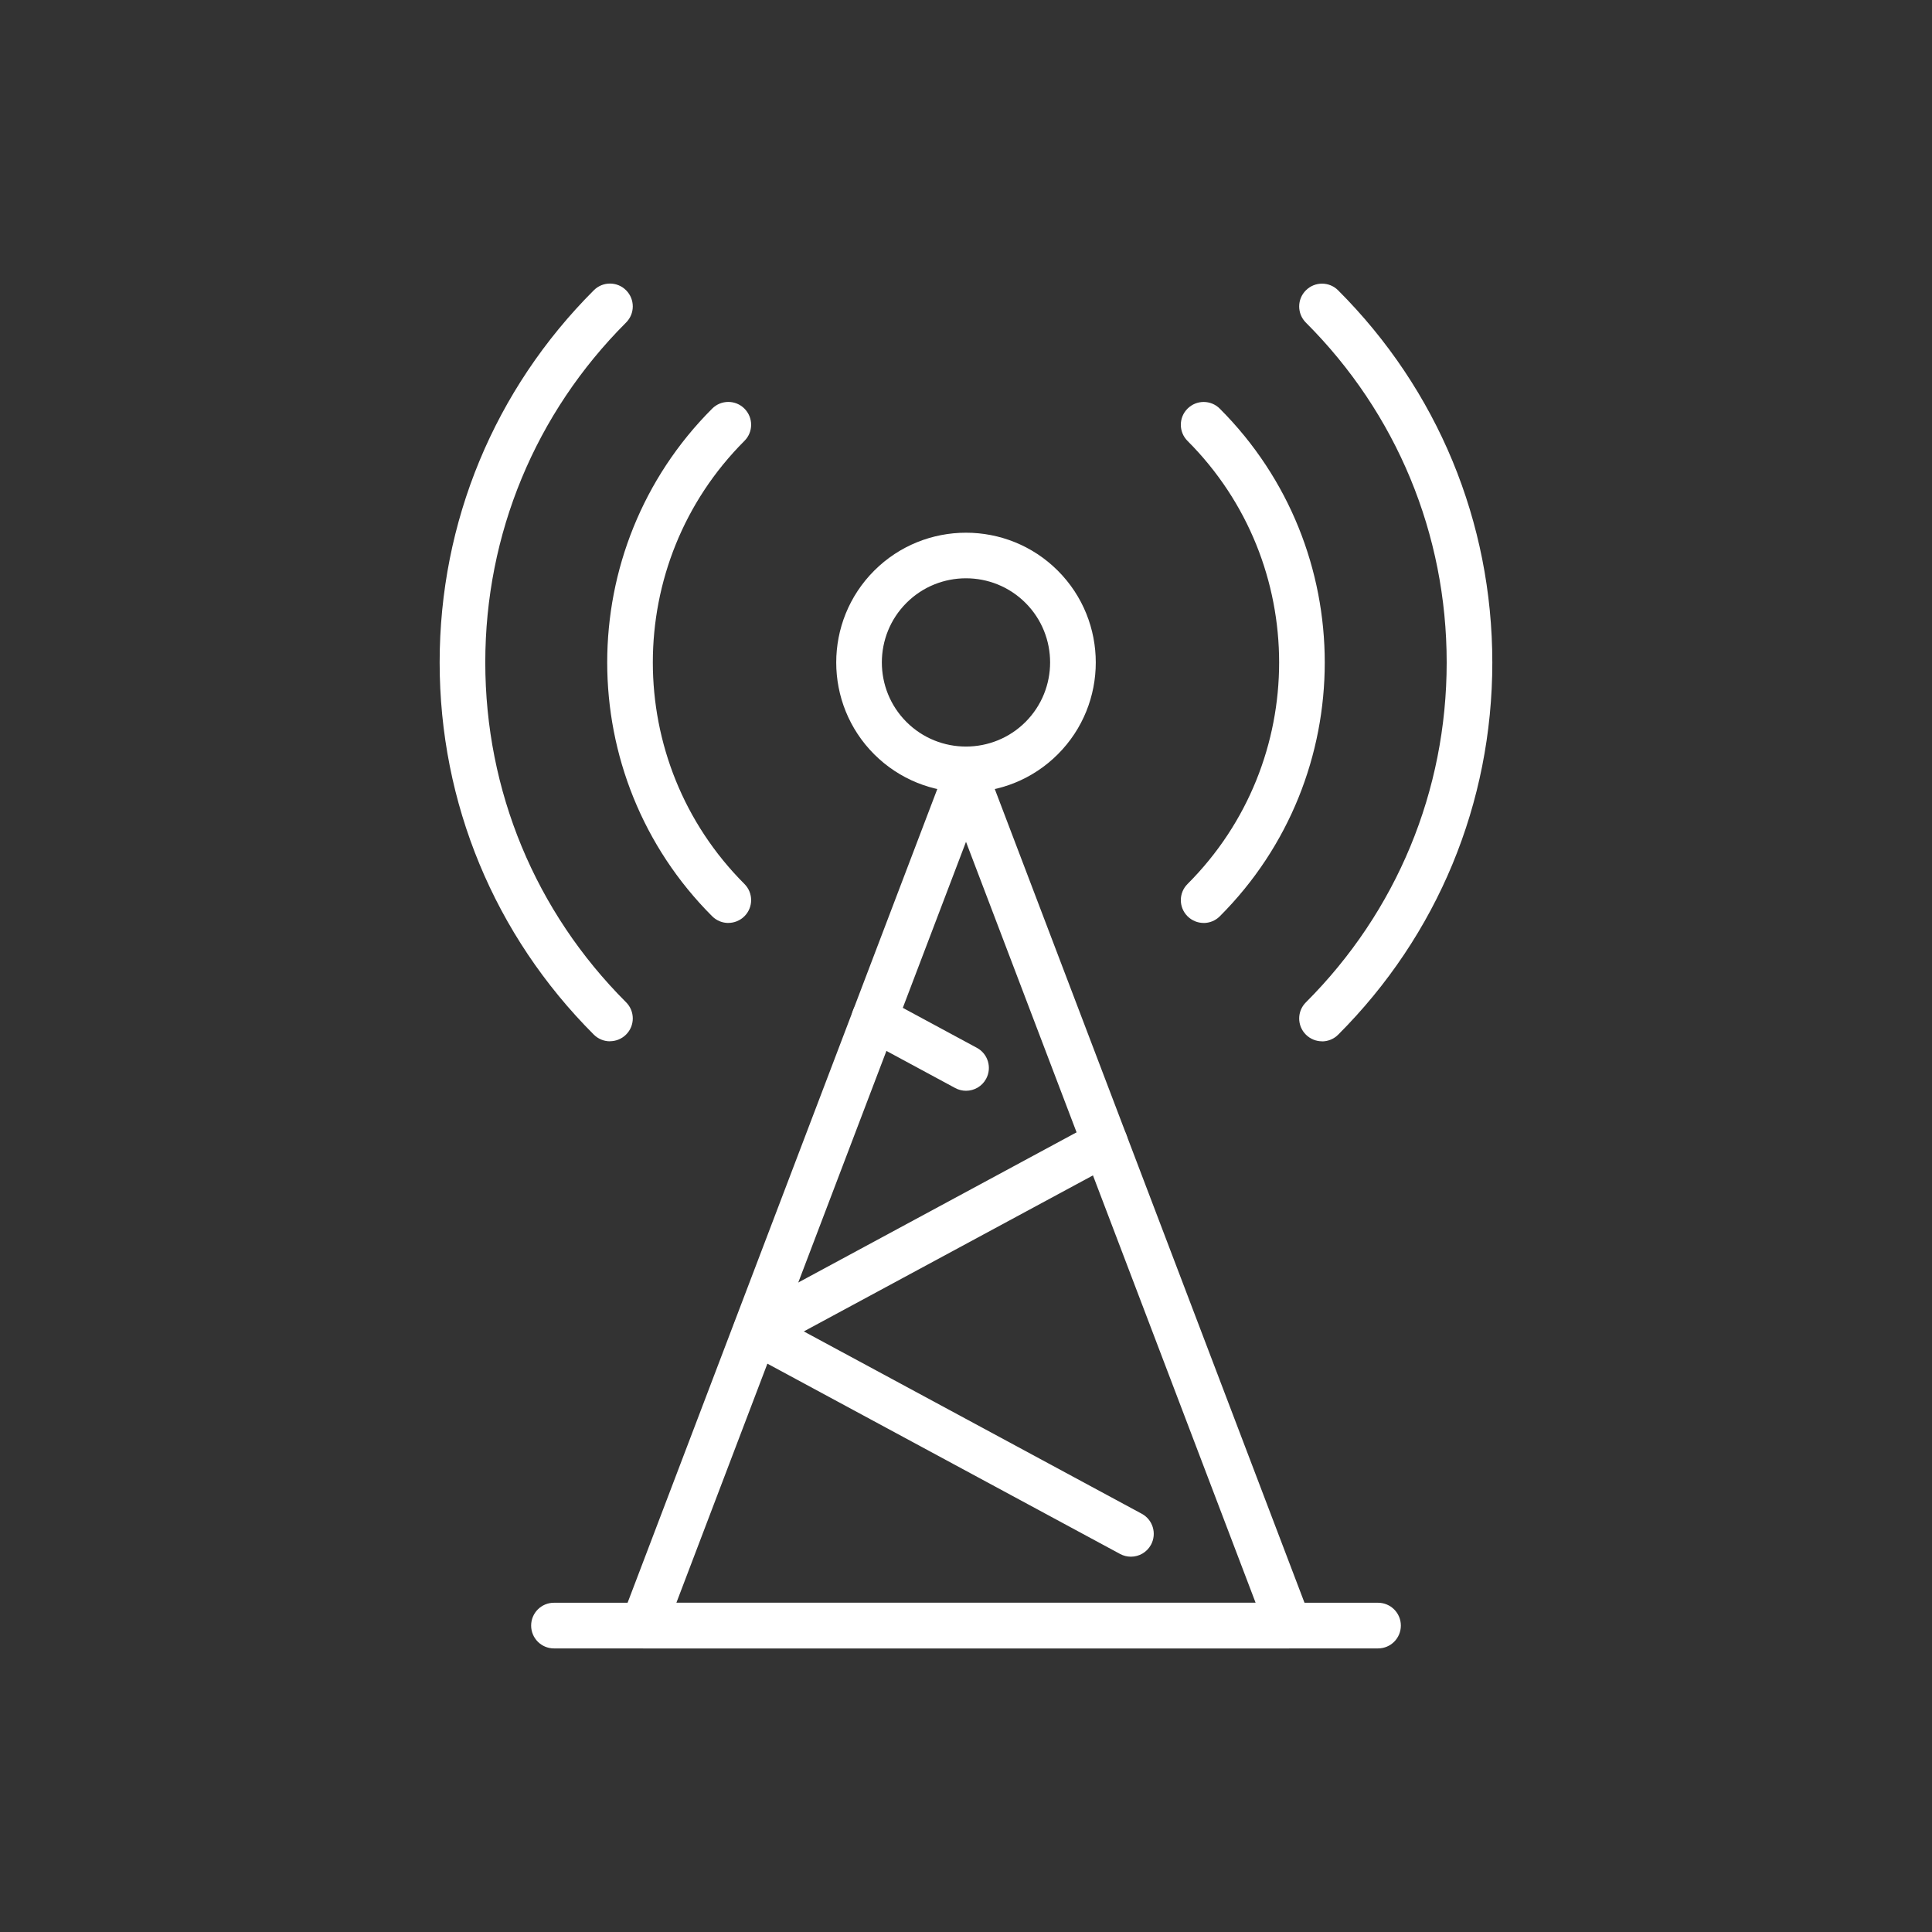
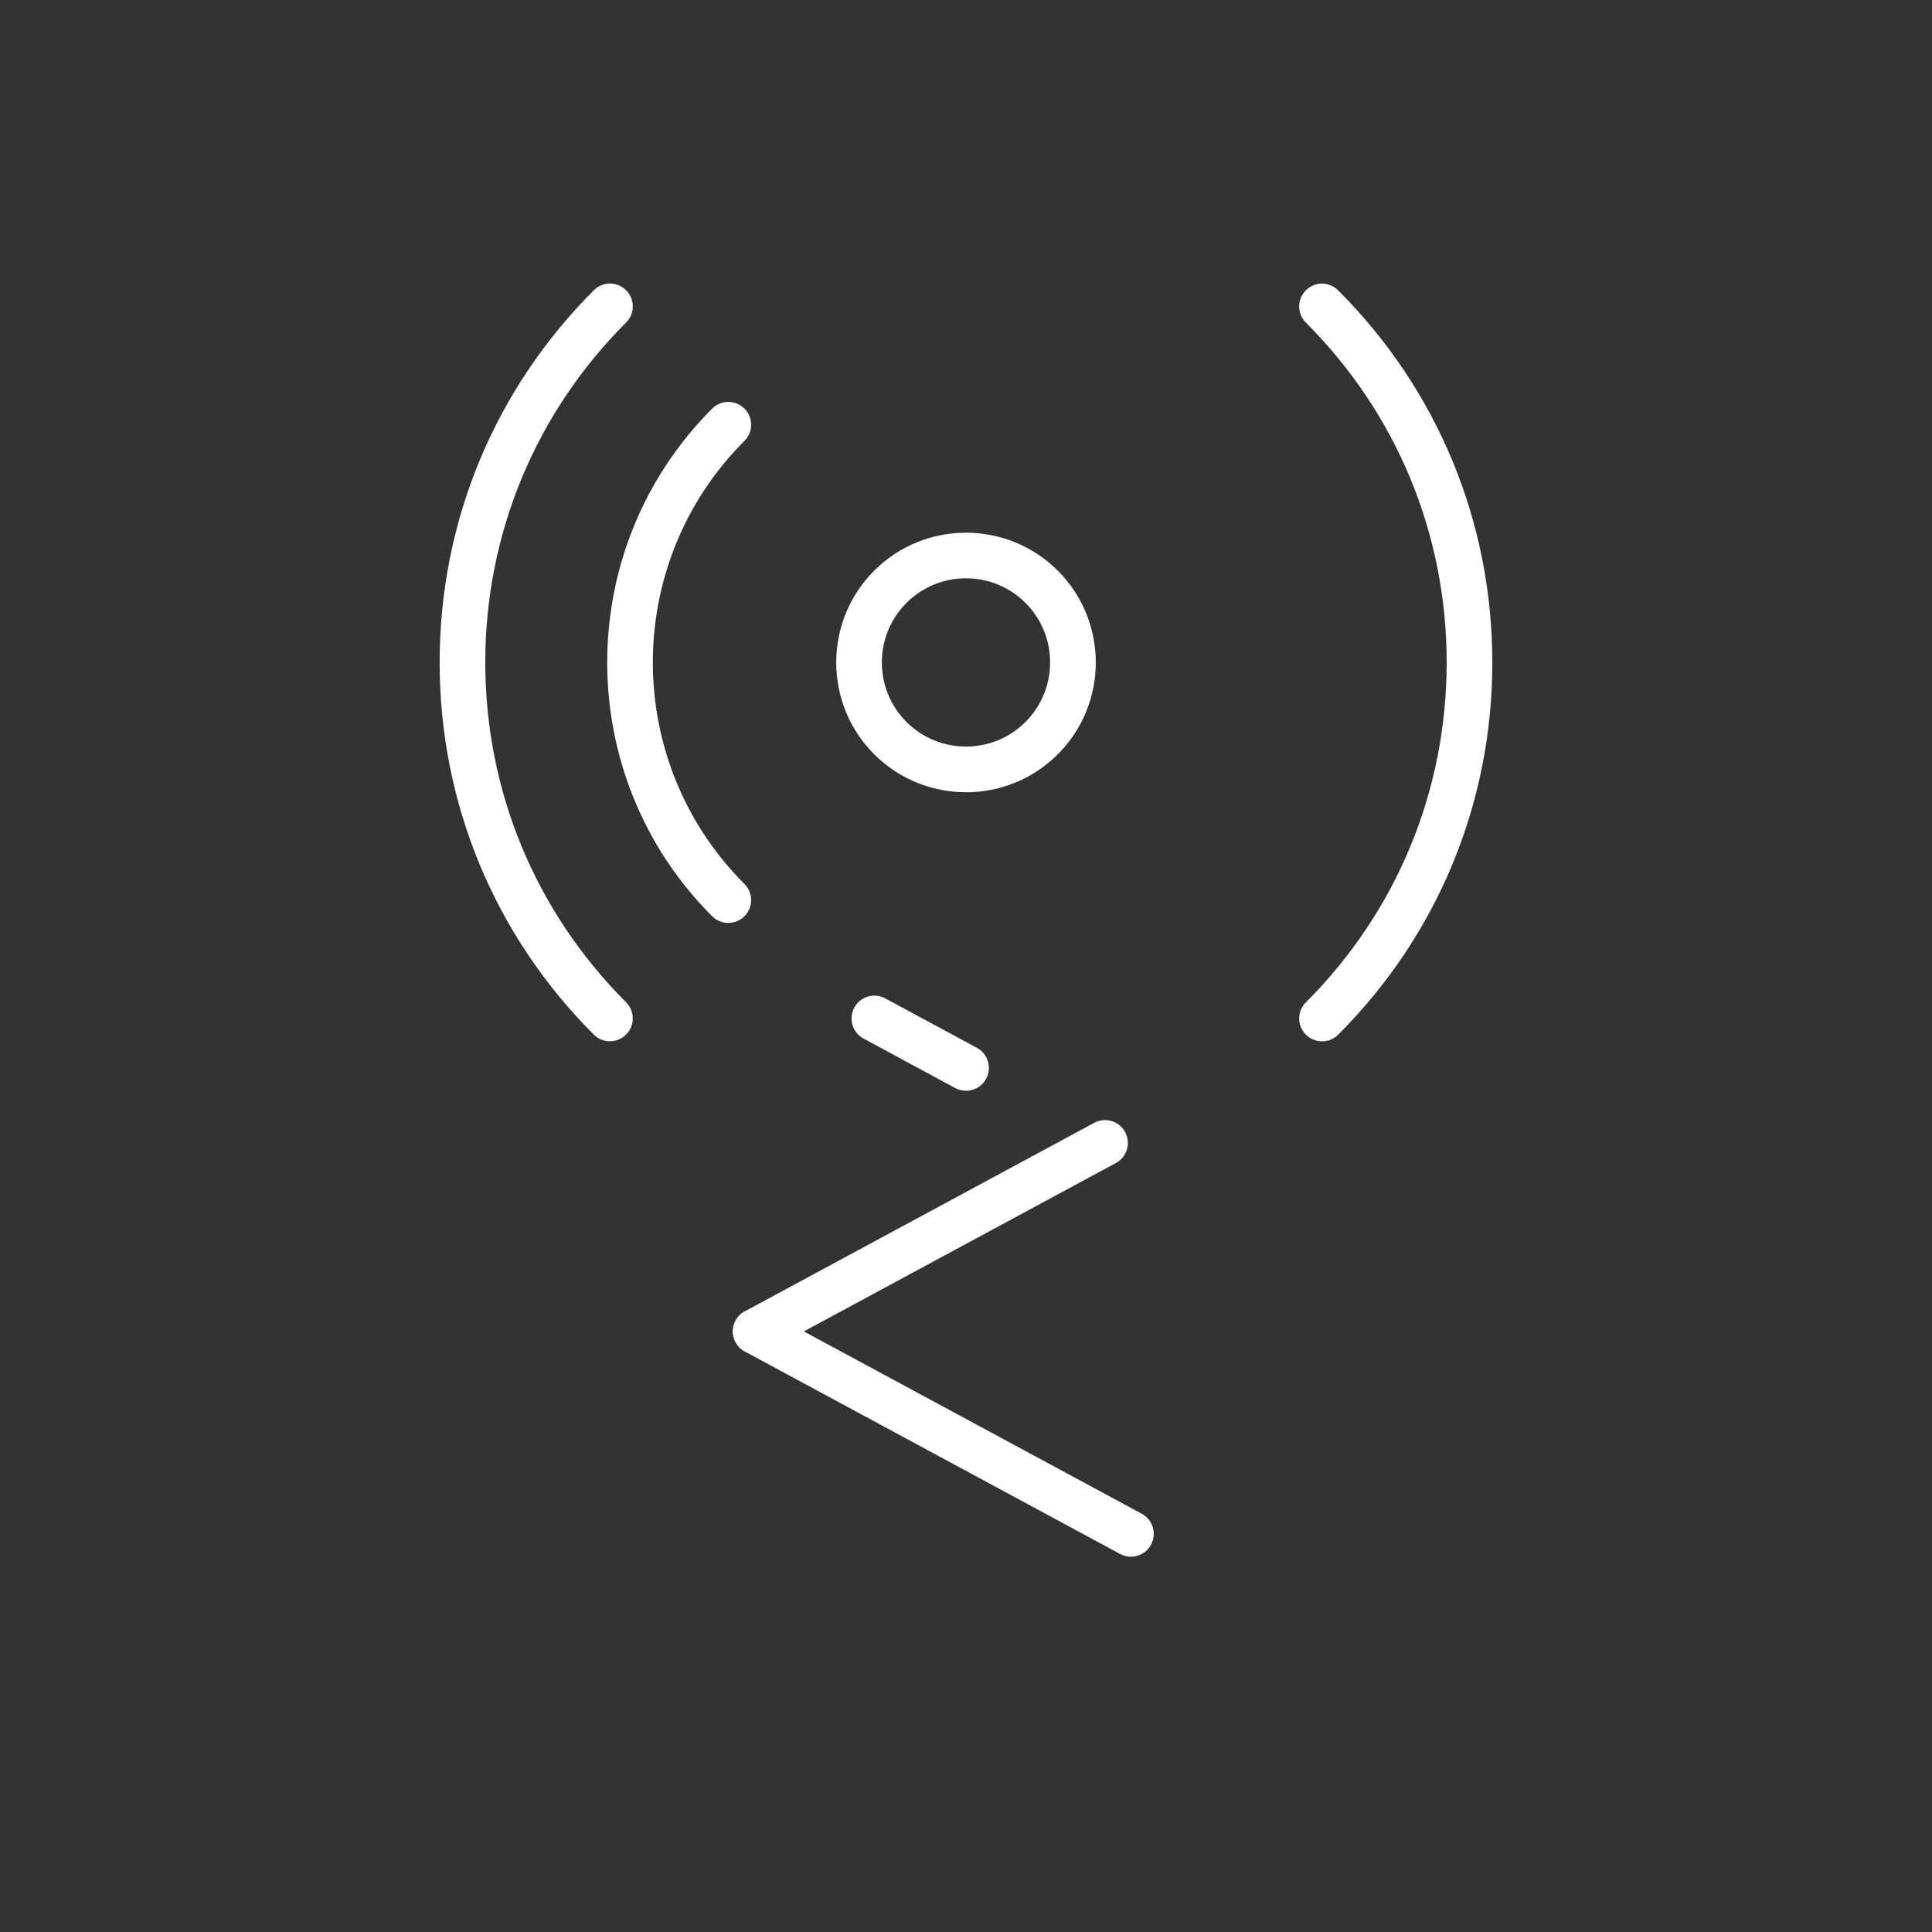
<svg xmlns="http://www.w3.org/2000/svg" id="Capa_1" data-name="Capa 1" viewBox="0 0 500 500">
  <rect x="0" y="0" width="500" height="500" fill="#333333" stroke="none" />
  <defs>
    <style>
      .cls-1 {
        fill: #fff;
      }
    </style>
  </defs>
  <path class="cls-1" d="M250,205.03c-8.61,0-17.21-3.28-23.76-9.82-13.1-13.1-13.1-34.42,0-47.52,13.1-13.1,34.42-13.1,47.52,0,13.1,13.1,13.1,34.42,0,47.52h0c-6.55,6.55-15.15,9.83-23.76,9.83ZM250,149.66c-5.58,0-11.16,2.12-15.41,6.37-8.49,8.49-8.49,22.32,0,30.81,8.49,8.49,22.32,8.49,30.81,0h0c8.49-8.5,8.49-22.32,0-30.81-4.25-4.25-9.83-6.37-15.41-6.37ZM269.58,191.02h.02-.02Z" />
  <path class="cls-1" d="M188.49,238.86c-1.51,0-3.02-.58-4.18-1.73-36.22-36.22-36.22-95.15,0-131.38,2.31-2.31,6.05-2.31,8.35,0,2.31,2.31,2.31,6.05,0,8.35-31.61,31.61-31.61,83.05,0,114.67,2.31,2.31,2.31,6.05,0,8.35-1.15,1.15-2.67,1.73-4.18,1.73Z" />
-   <path class="cls-1" d="M311.51,238.86c-1.51,0-3.02-.58-4.18-1.73-2.31-2.31-2.31-6.05,0-8.35,31.61-31.61,31.61-83.05,0-114.67-2.31-2.31-2.31-6.05,0-8.35,2.31-2.31,6.05-2.31,8.35,0,36.22,36.22,36.22,95.16,0,131.38-1.15,1.15-2.67,1.73-4.18,1.73Z" />
  <path class="cls-1" d="M157.86,269.49c-1.51,0-3.02-.58-4.18-1.73-25.73-25.73-39.9-59.93-39.9-96.32s14.17-70.59,39.9-96.32c2.31-2.31,6.05-2.31,8.35,0,2.31,2.31,2.31,6.05,0,8.35-23.5,23.5-36.44,54.74-36.44,87.96s12.94,64.47,36.44,87.96c2.31,2.31,2.31,6.05,0,8.35-1.15,1.15-2.67,1.73-4.18,1.73Z" />
  <path class="cls-1" d="M342.14,269.49c-1.51,0-3.02-.58-4.18-1.73-2.31-2.31-2.31-6.05,0-8.35,23.5-23.5,36.44-54.74,36.44-87.96s-12.94-64.47-36.44-87.96c-2.31-2.31-2.31-6.05,0-8.35,2.31-2.31,6.05-2.31,8.35,0,25.73,25.73,39.9,59.93,39.9,96.32s-14.17,70.59-39.9,96.32c-1.15,1.15-2.67,1.73-4.18,1.73Z" />
-   <path class="cls-1" d="M356.63,426.61h-213.26c-3.26,0-5.91-2.64-5.91-5.91s2.64-5.91,5.91-5.91h213.26c3.26,0,5.91,2.64,5.91,5.91s-2.64,5.91-5.91,5.91Z" />
-   <path class="cls-1" d="M333.52,426.61h-167.03c-1.94,0-3.76-.96-4.86-2.55-1.1-1.6-1.35-3.64-.66-5.46l83.52-219.44c.87-2.29,3.07-3.81,5.52-3.81s4.65,1.51,5.52,3.81l83.52,219.44c.69,1.82.44,3.86-.66,5.46-1.1,1.6-2.92,2.55-4.86,2.55ZM175.05,414.79h149.9l-74.95-196.93-74.95,196.93Z" />
  <path class="cls-1" d="M250,282.29c-.95,0-1.91-.23-2.8-.71l-23.72-12.8c-2.87-1.55-3.94-5.13-2.39-8.01,1.55-2.87,5.13-3.94,8.01-2.39l23.72,12.8c2.87,1.55,3.94,5.13,2.39,8.01-1.07,1.98-3.1,3.1-5.2,3.1Z" />
  <path class="cls-1" d="M195.58,350.48c-2.1,0-4.14-1.12-5.2-3.1-1.55-2.87-.48-6.46,2.39-8.01l90.4-48.78c2.87-1.55,6.45-.48,8.01,2.39,1.55,2.87.48,6.46-2.39,8.01l-90.4,48.78c-.89.48-1.85.71-2.8.71Z" />
  <path class="cls-1" d="M292.67,402.87c-.95,0-1.91-.23-2.8-.71l-97.1-52.39c-2.87-1.55-3.94-5.13-2.39-8.01,1.55-2.87,5.13-3.95,8.01-2.39l97.1,52.39c2.87,1.55,3.94,5.13,2.39,8.01-1.07,1.98-3.1,3.1-5.2,3.1Z" />
</svg>